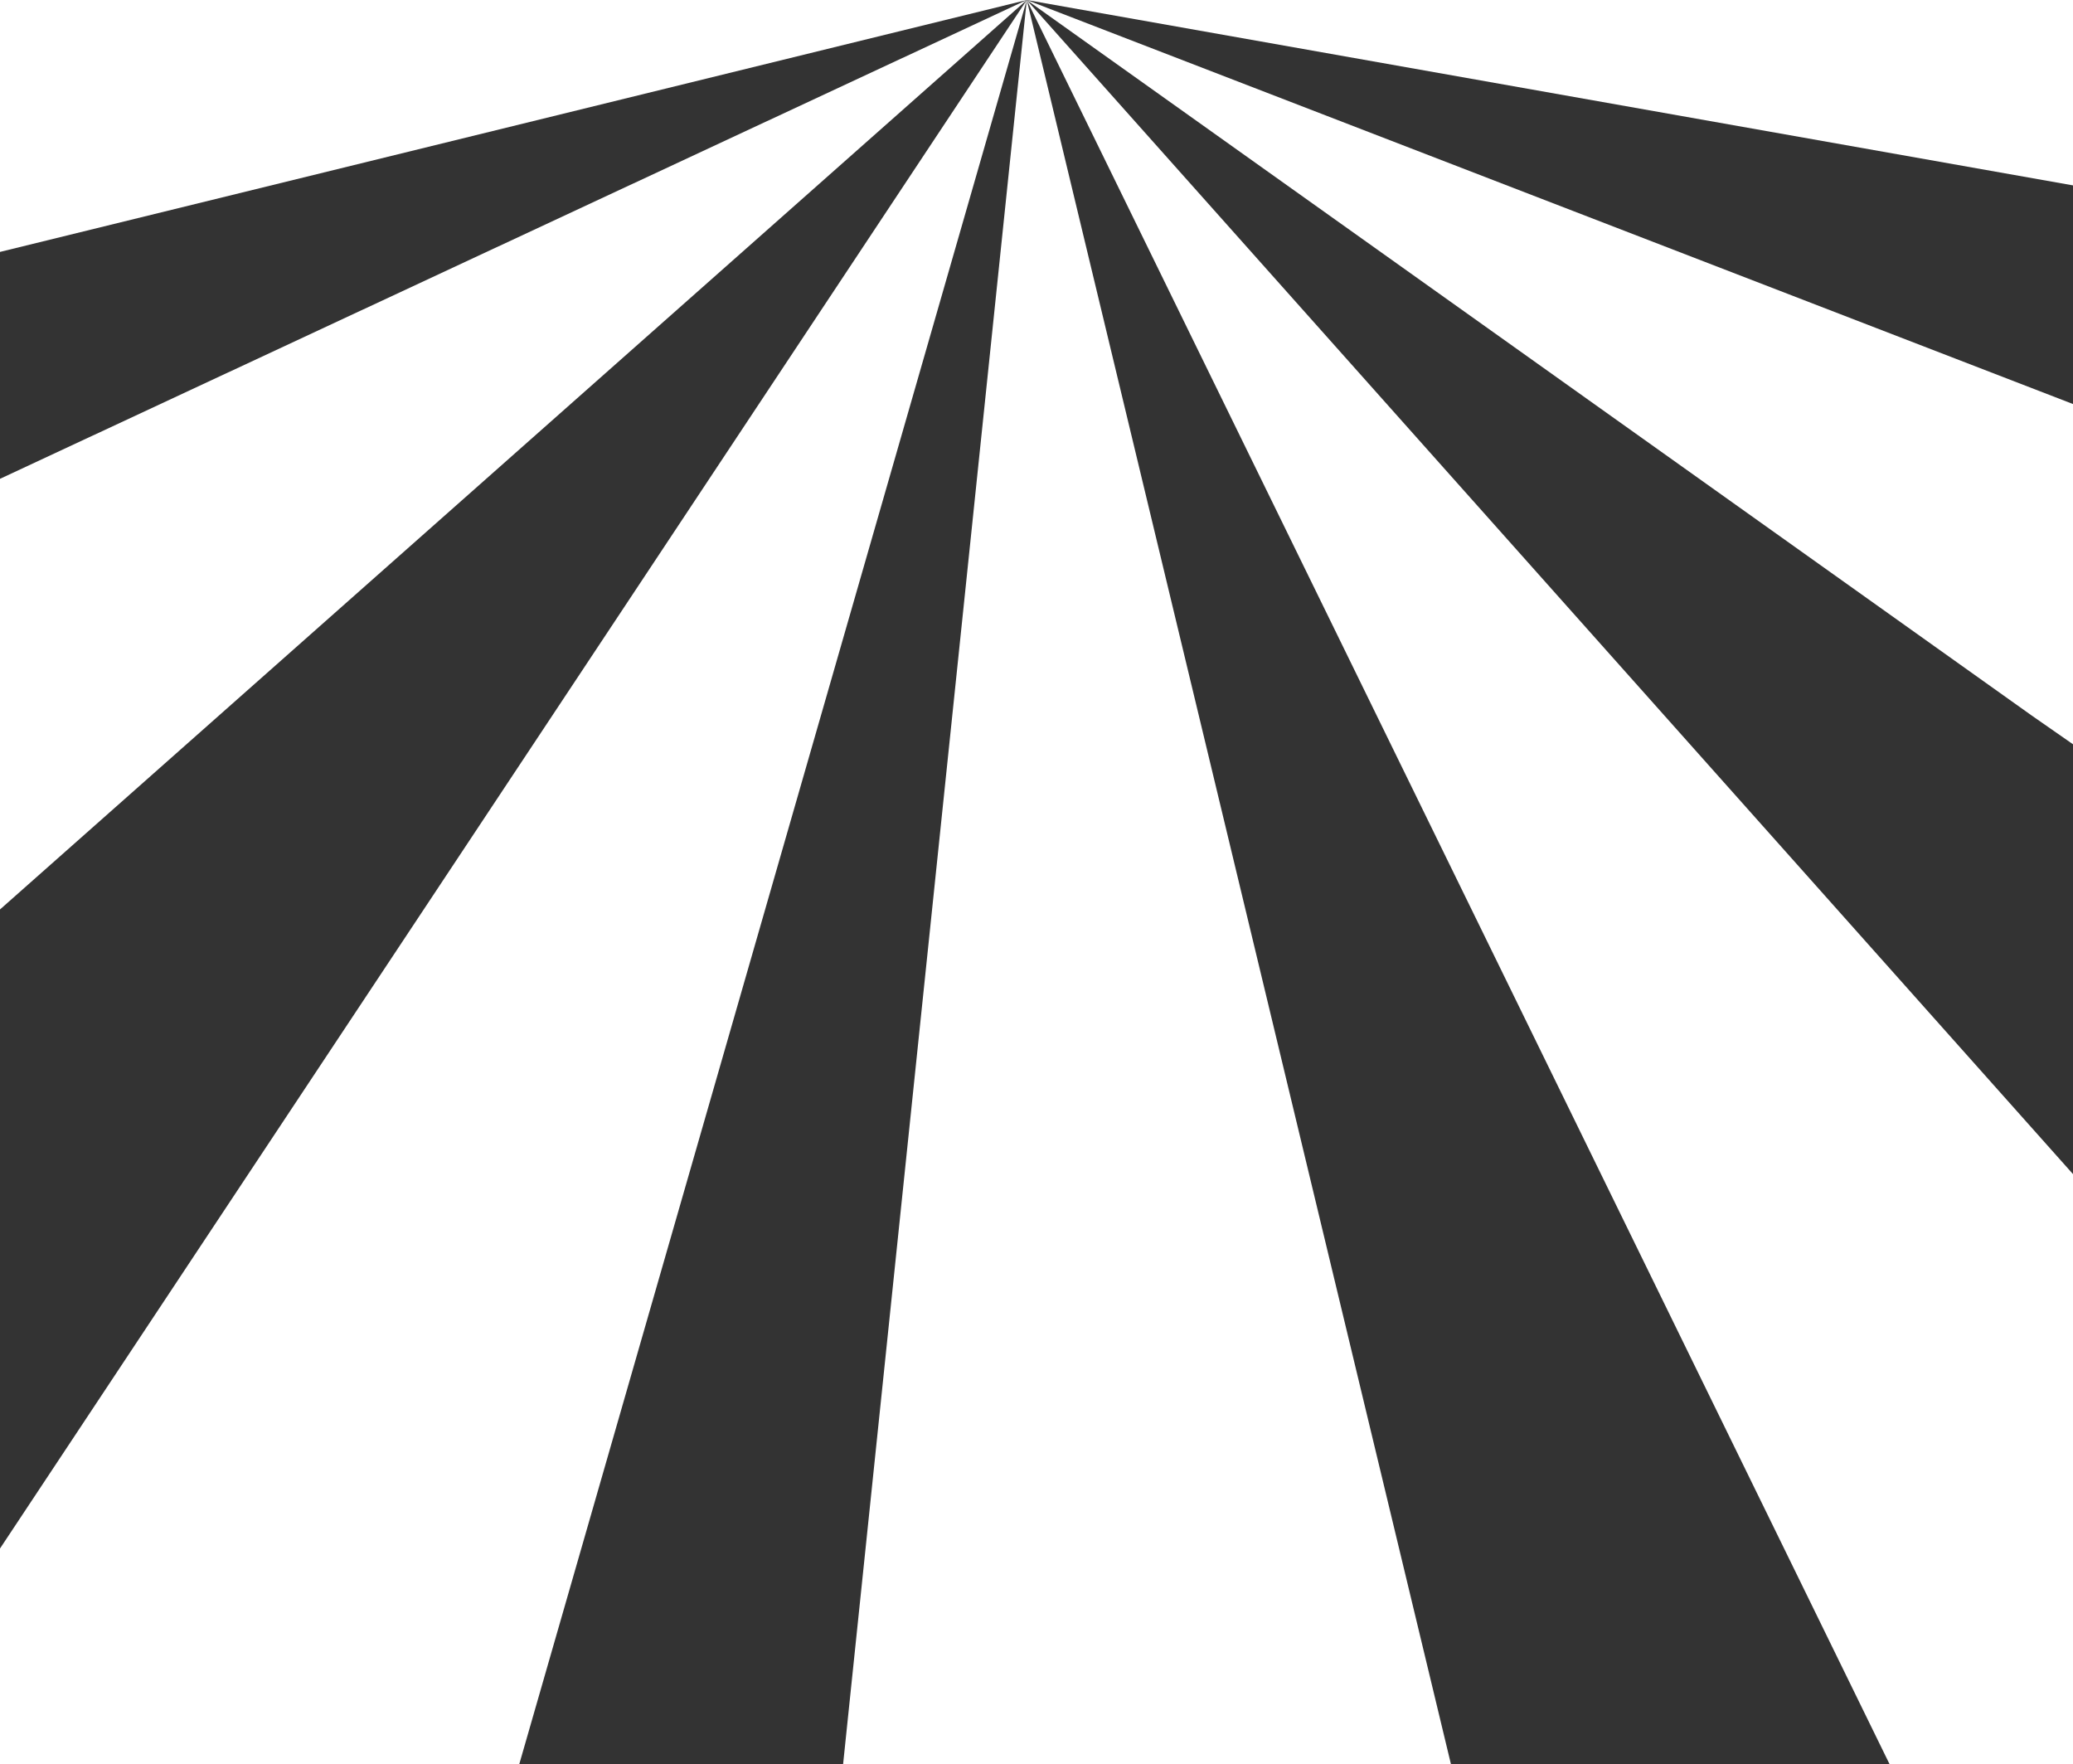
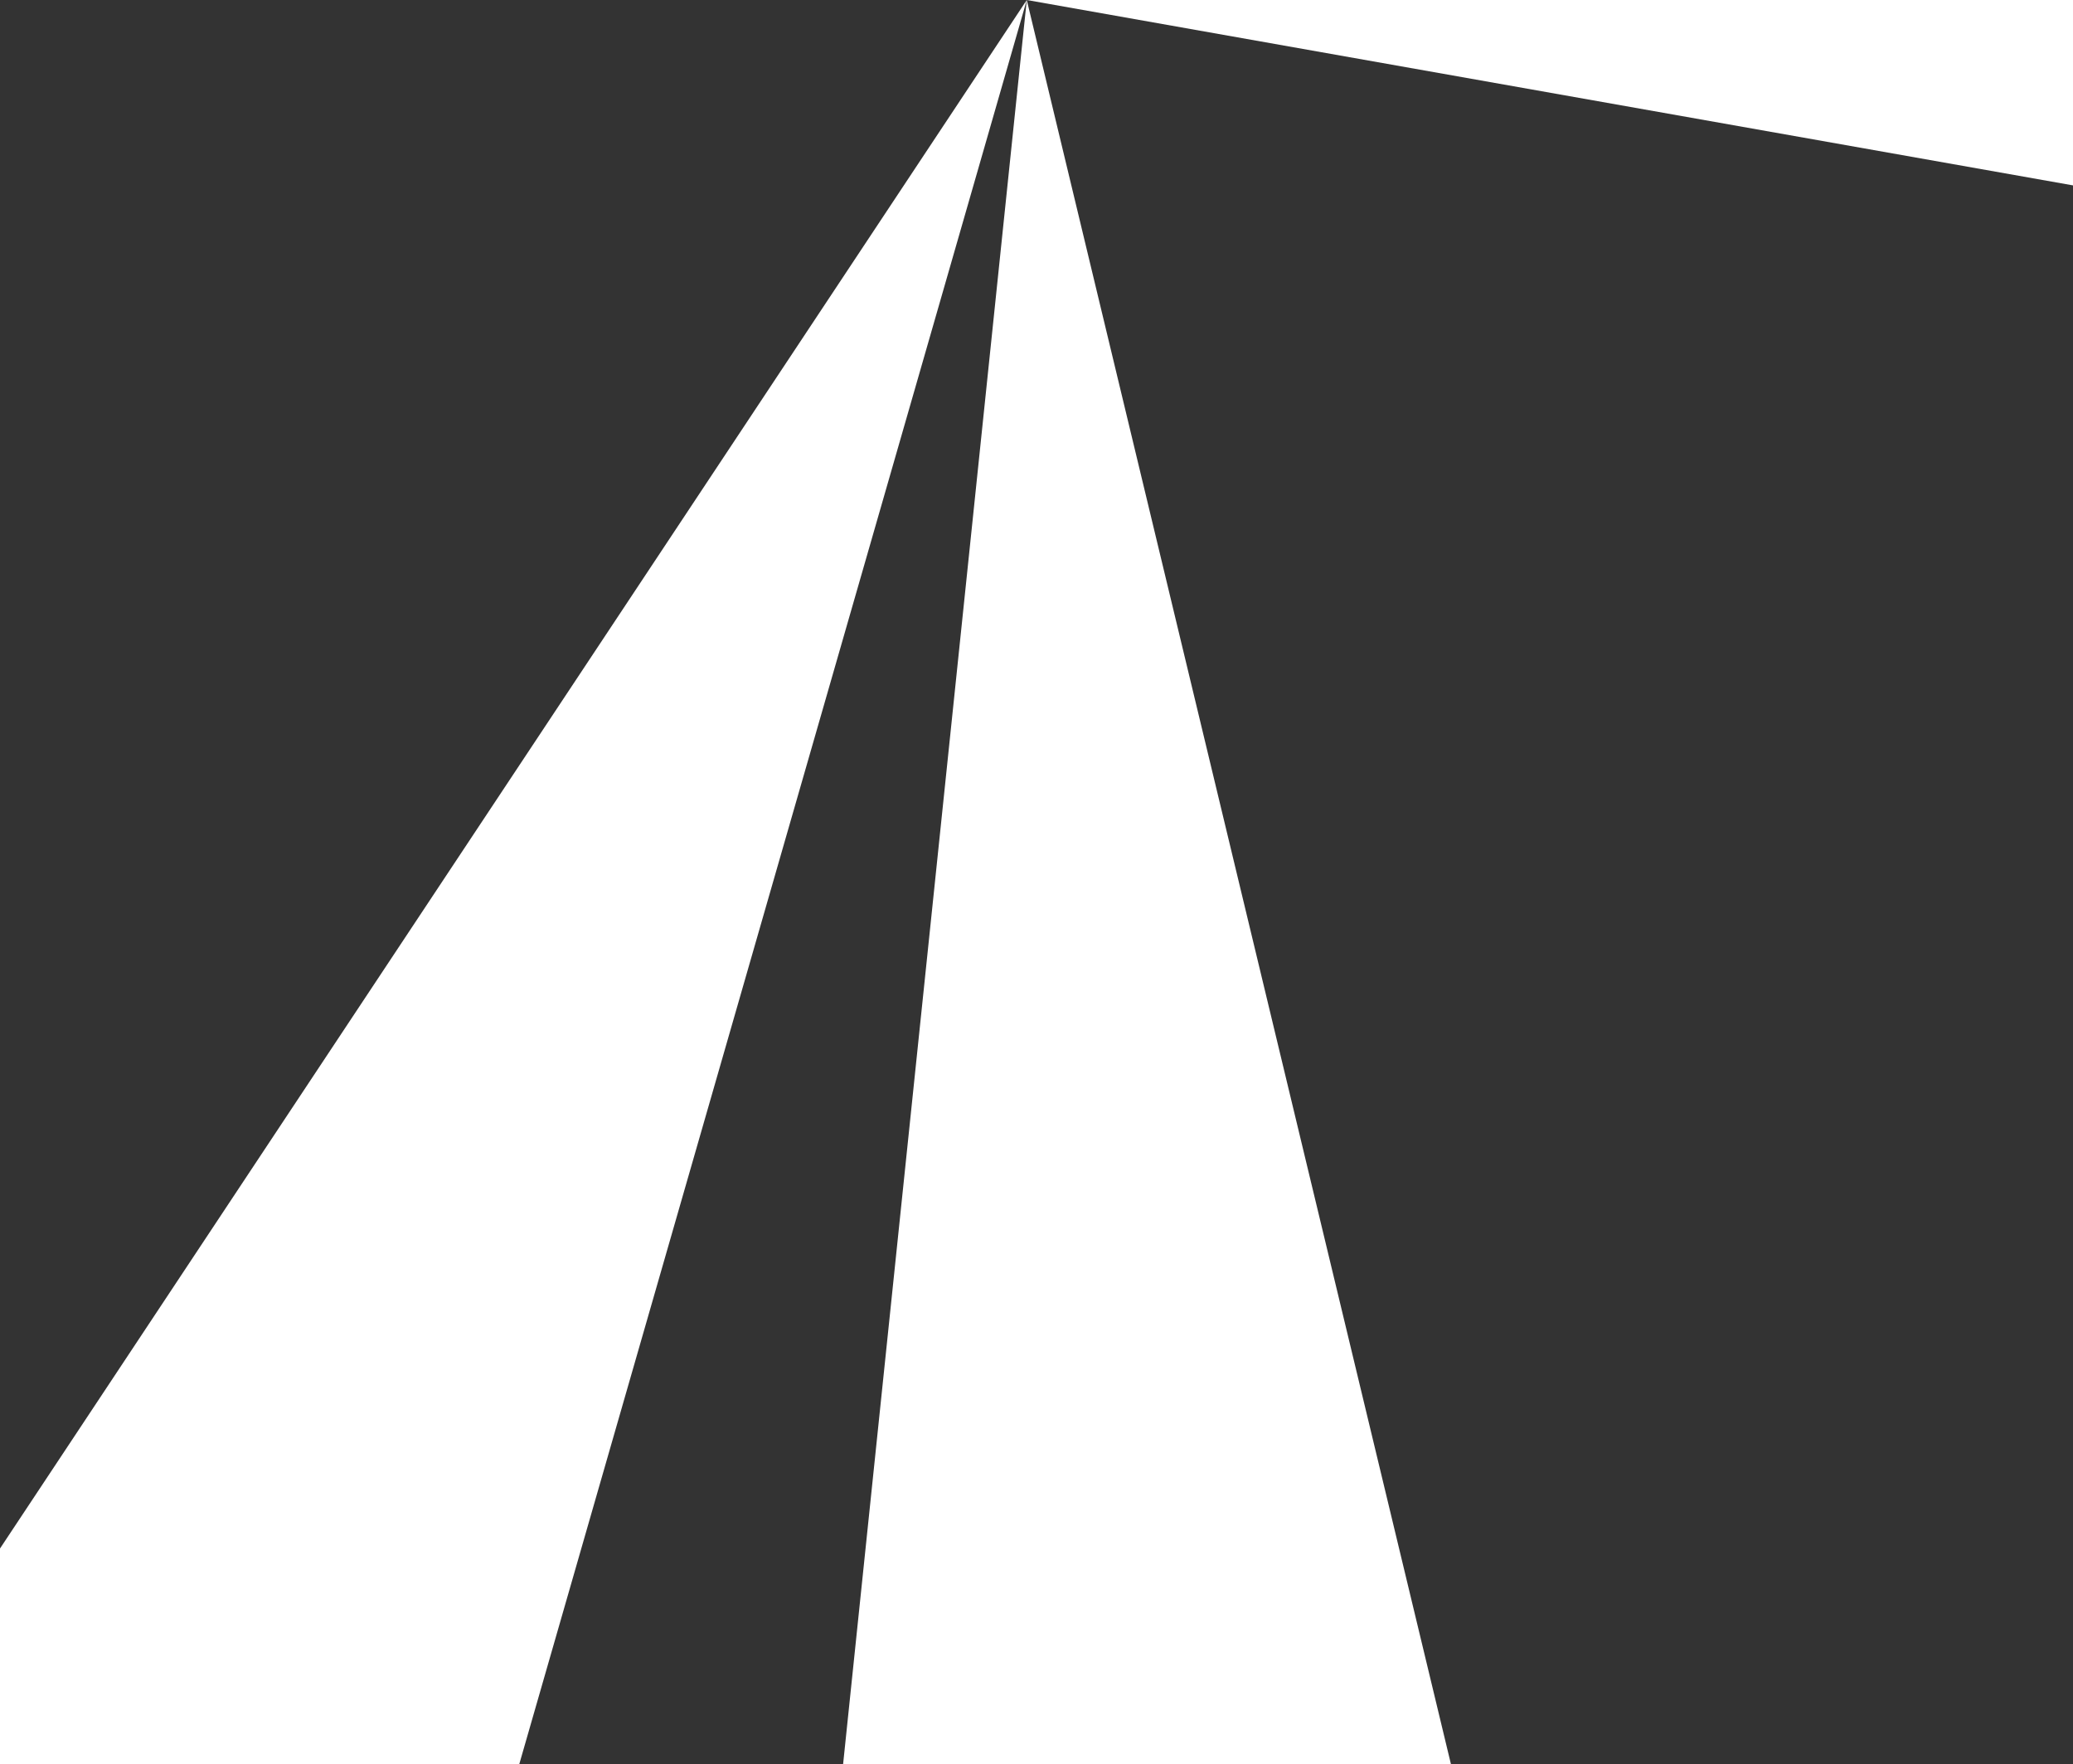
<svg xmlns="http://www.w3.org/2000/svg" width="1361" height="1158" viewBox="0 0 1361 1158" fill="none">
  <rect x="0" y="0" width="1361" height="1158" fill="#333333" stroke="none" />
  <g clip-path="url(#clip0_71_375)">
-     <path d="M674.117 -0L1333.88 469.686L1650.87 690.252L1890.84 616.344L1678.52 268.259L1419.18 287.686L674.117 -0Z" fill="white" />
-     <path d="M1419.18 836L674.117 -0L1265 1208L1359 1323L2047 1138.5L1419.18 836Z" fill="white" />
    <path d="M961 1193L674.117 -0L551.5 1177.5L674.117 1229L972 1268.5L961 1193Z" fill="white" />
    <path d="M674.117 -0L-48.417 1089.5L26 1252.5L411 1380.5L320.5 1229L674.117 -0Z" fill="white" />
-     <path d="M674.117 -0L-107.641 364.5L-312.93 616.344L-169.109 825.141L-83 670.5L674.117 -0Z" fill="white" />
-     <path d="M674.117 -0L-107.641 -0L-373.001 256.868L674.117 -0Z" fill="white" />
    <path d="M674.117 -0L1419.18 132L1396.5 -0L674.117 -0Z" fill="white" />
  </g>
  <defs>
    <clipPath id="clip0_71_375">
      <rect width="1361" height="1158" fill="white" />
    </clipPath>
  </defs>
</svg>